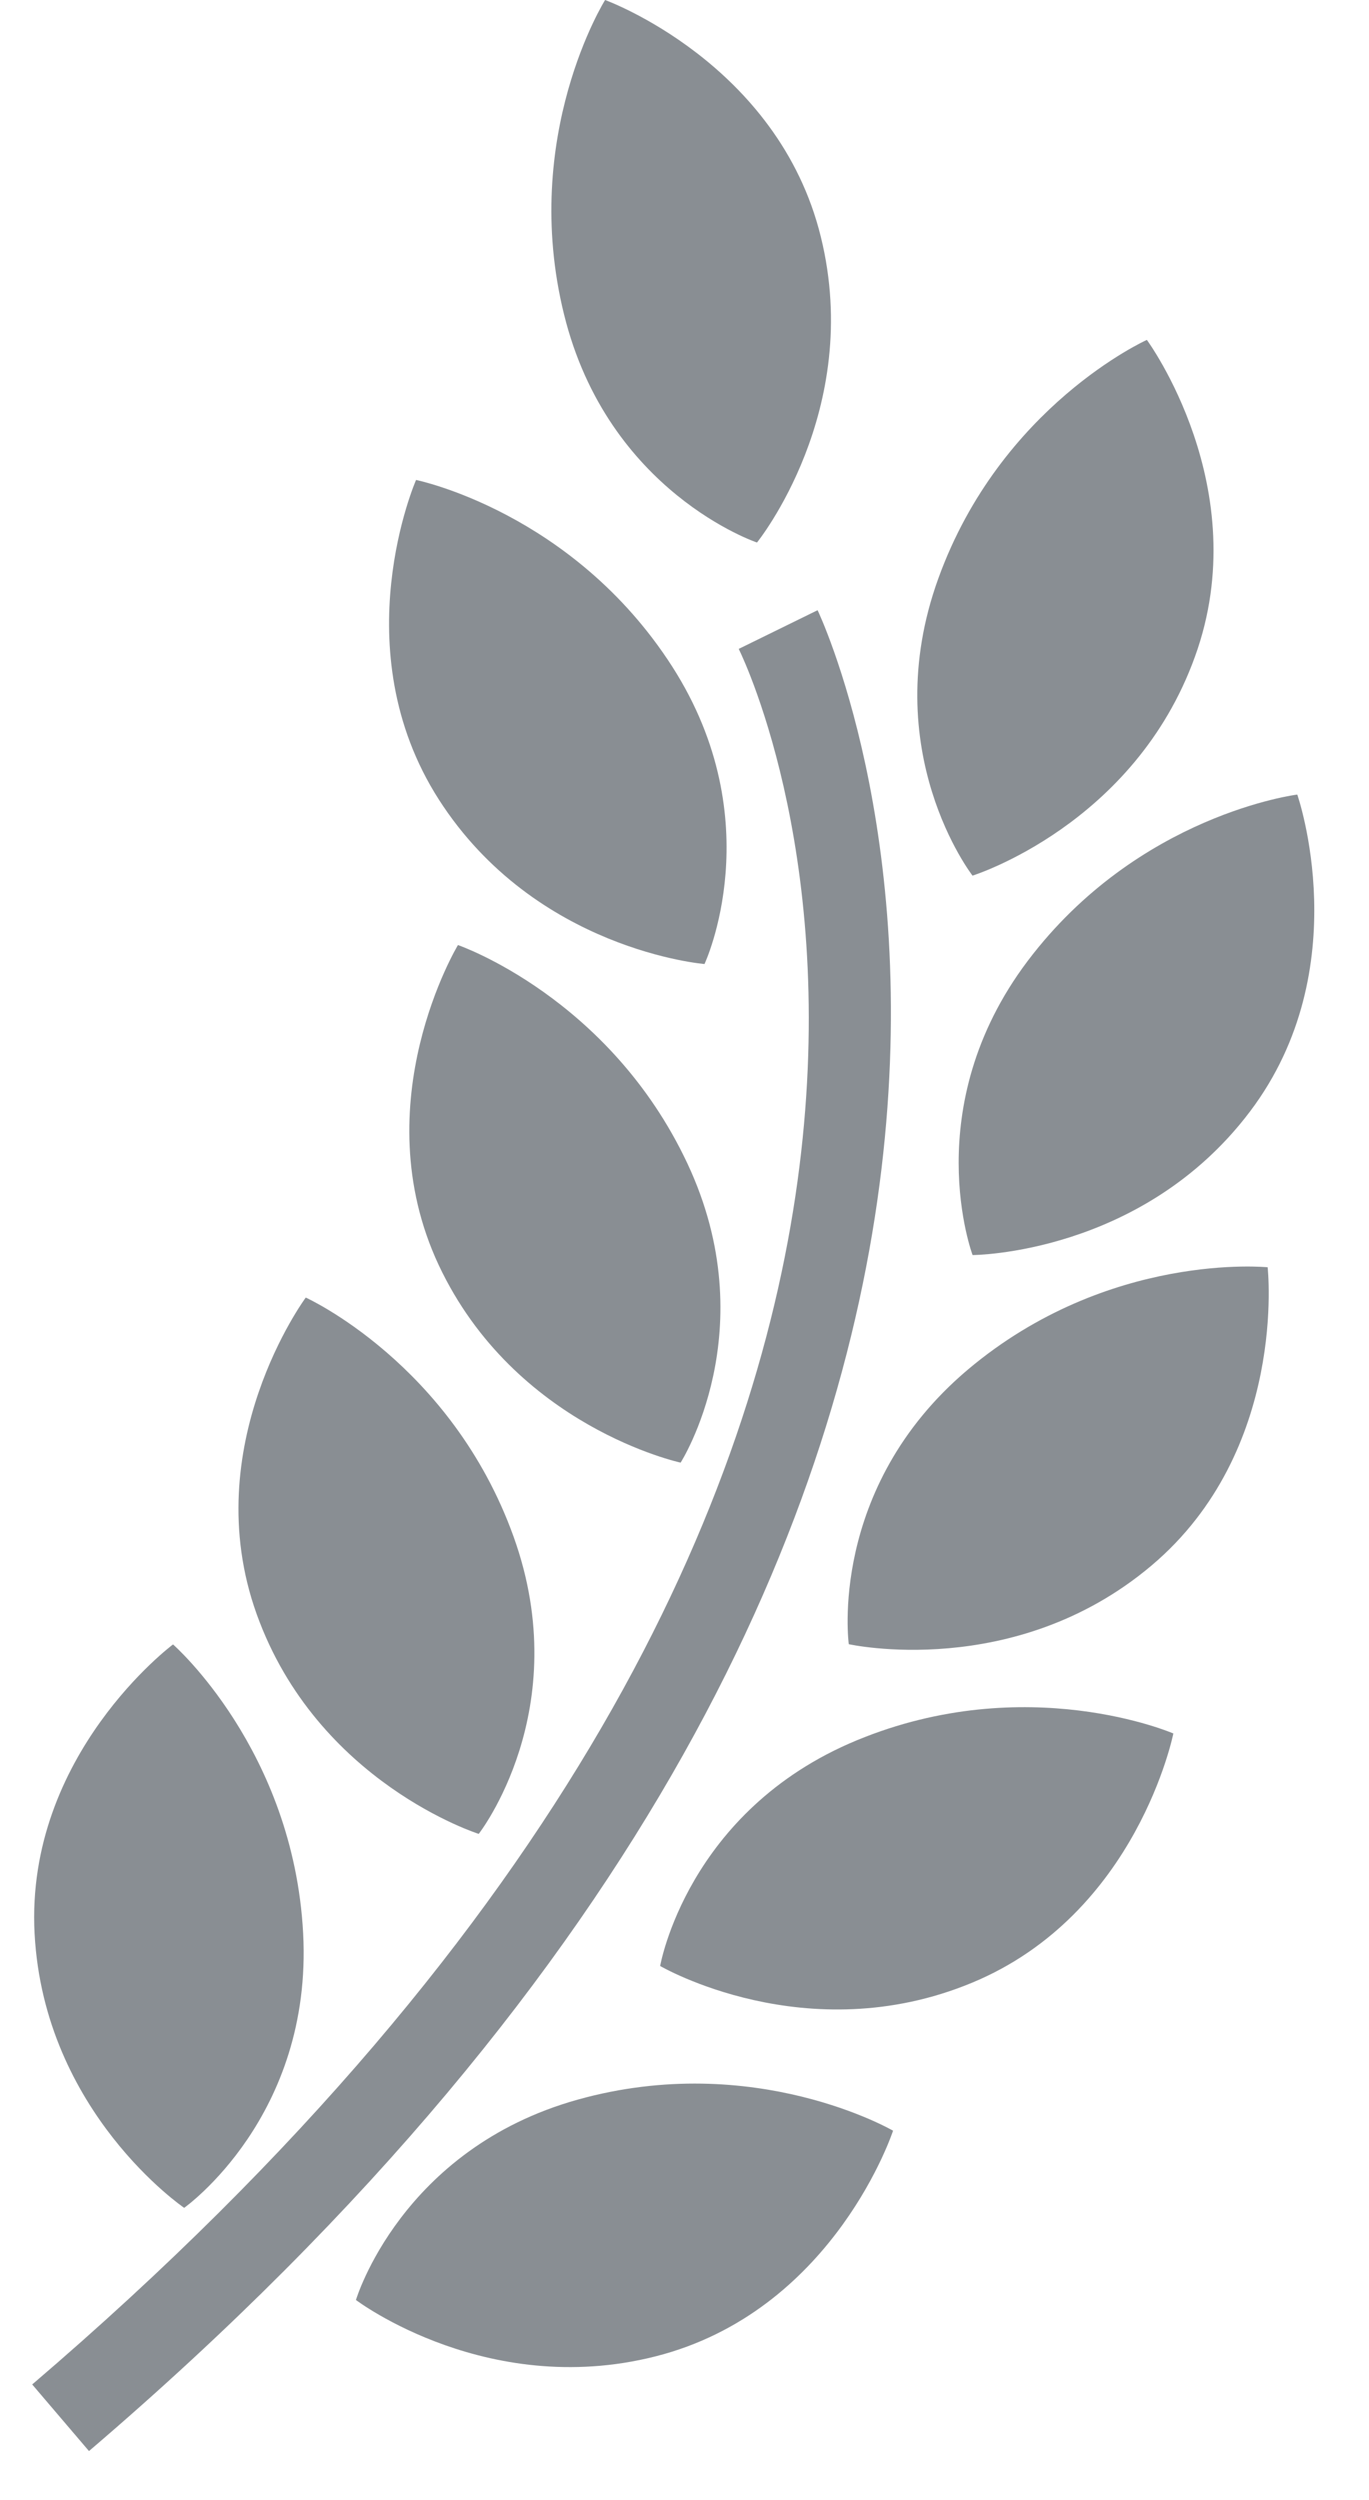
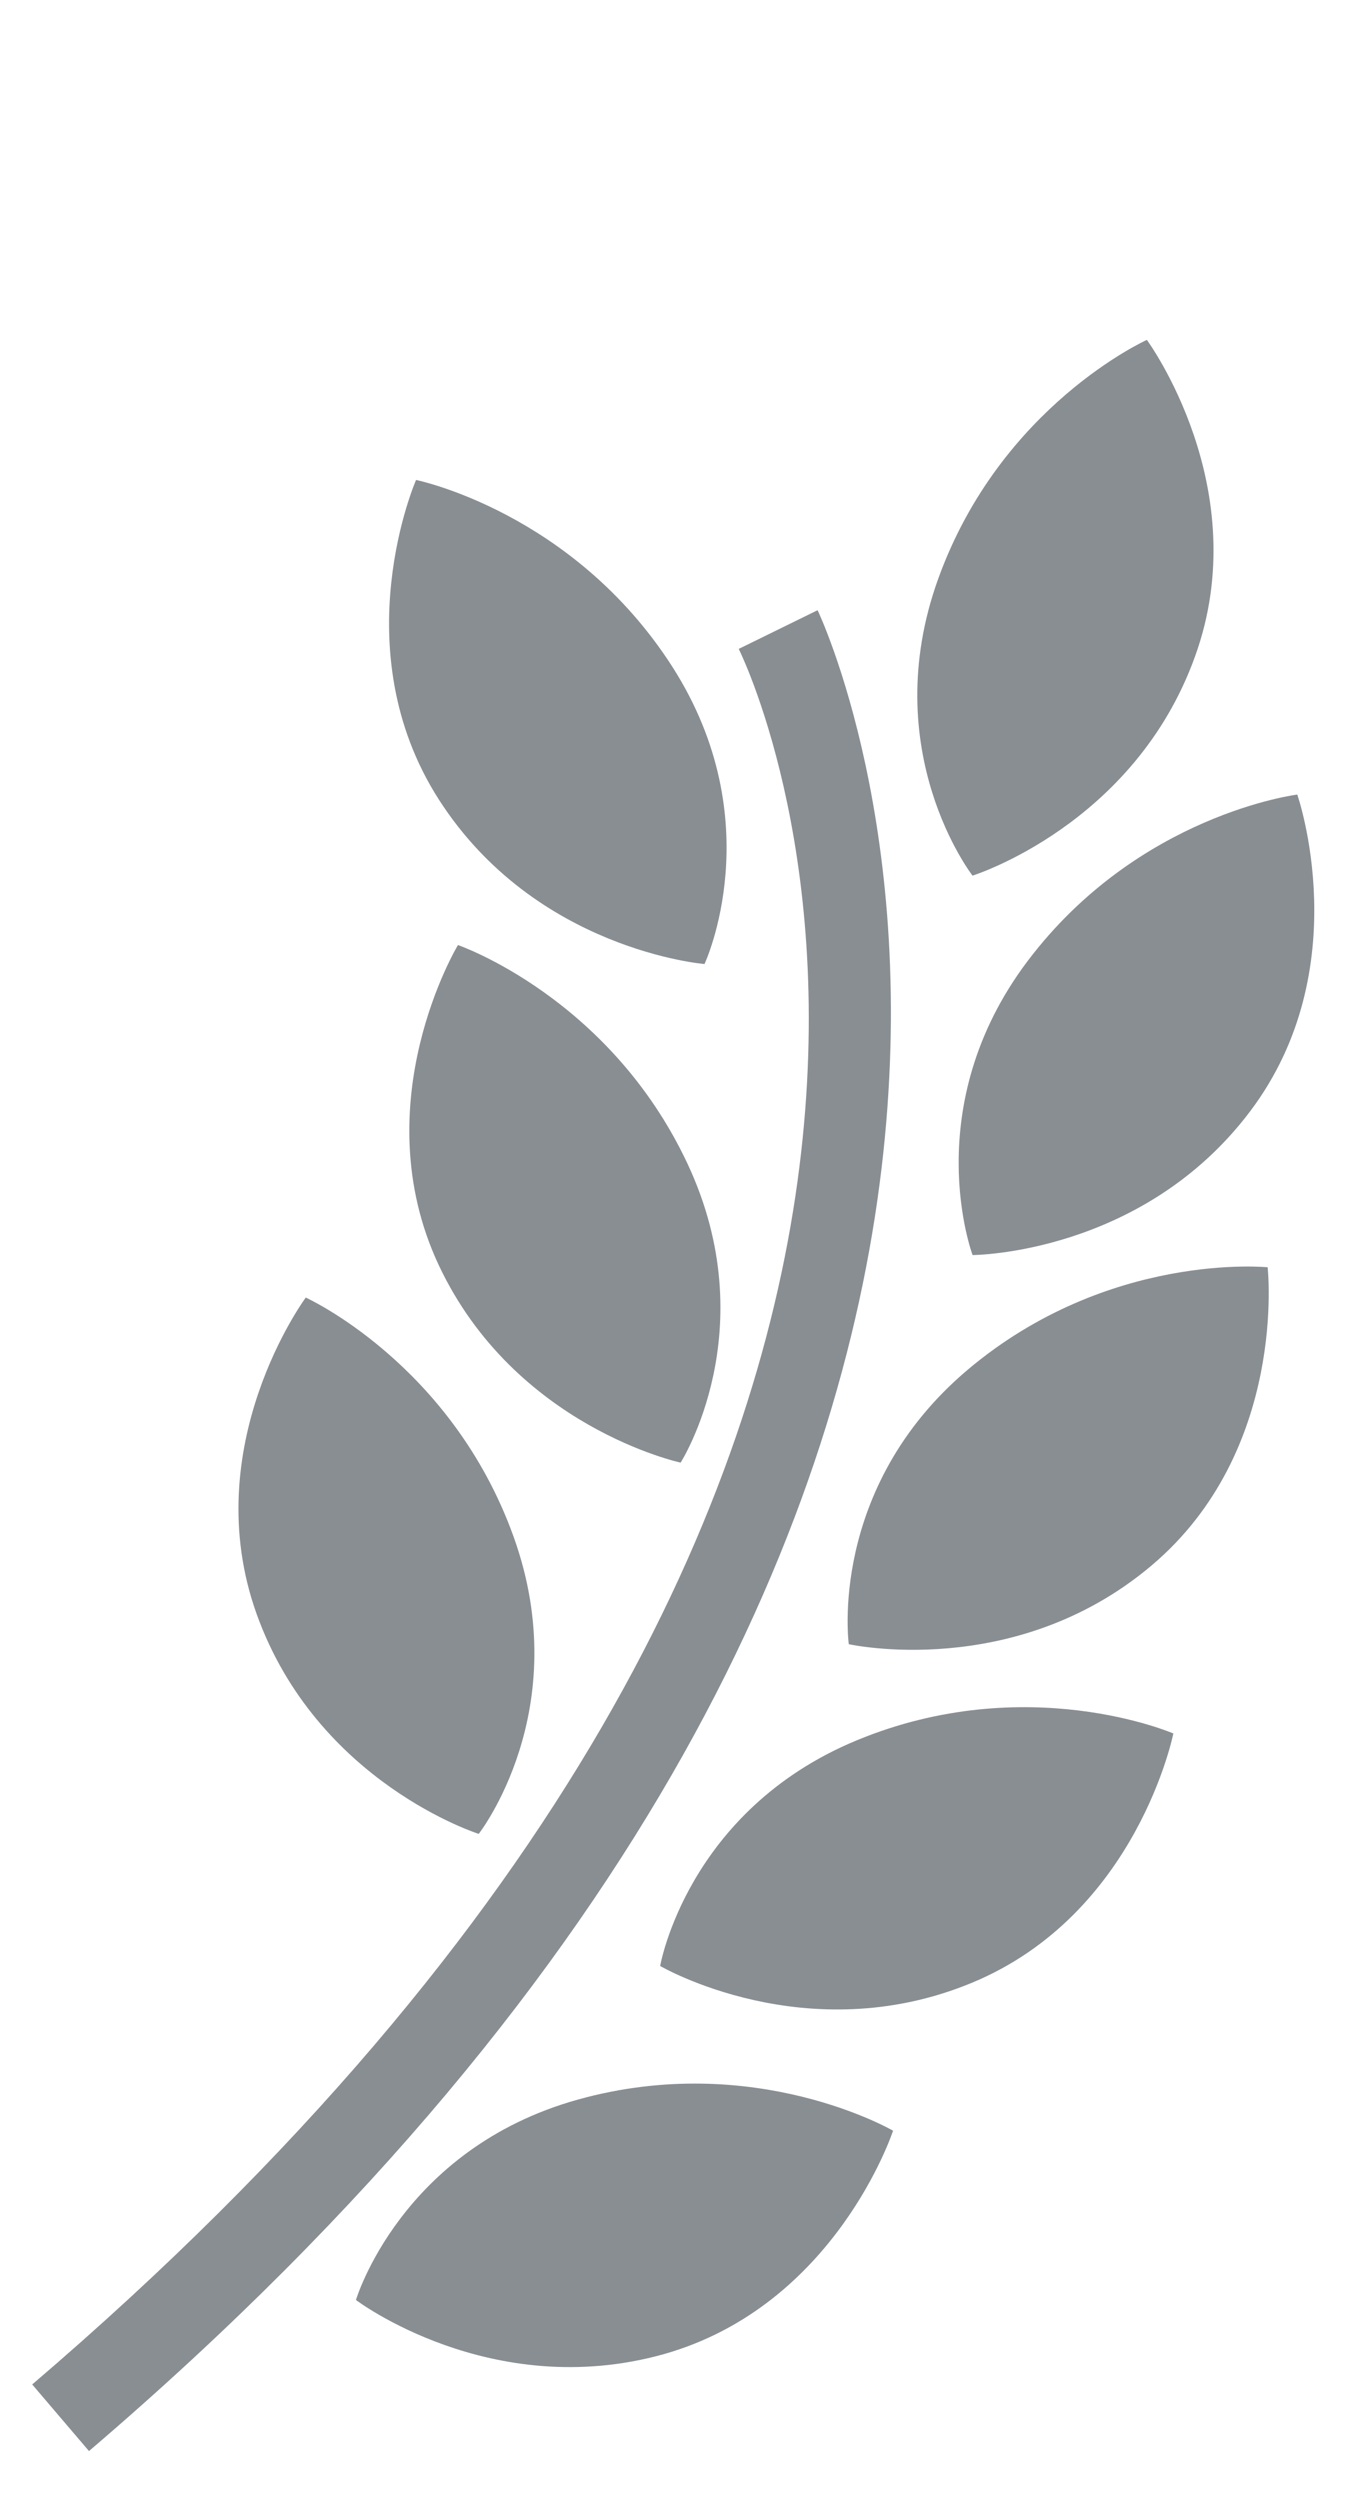
<svg xmlns="http://www.w3.org/2000/svg" width="23" height="42" viewBox="0 0 23 42" fill="none">
  <path d="M16.339 14.71C16.339 14.71 14.714 12.619 15.765 9.716C16.815 6.812 19.268 5.71 19.268 5.71C19.268 5.71 21.102 8.2 20.076 11.031C19.056 13.862 16.339 14.71 16.339 14.71Z" fill="#151E28" fill-opacity="0.5" />
  <path d="M11.836 16.195C11.836 16.195 8.999 15.966 7.373 13.432C5.749 10.897 6.99 8.063 6.99 8.063C6.99 8.063 9.624 8.597 11.294 11.198C12.96 13.8 11.836 16.195 11.836 16.195Z" fill="#151E28" fill-opacity="0.5" />
  <path d="M11.548 19.544C12.861 22.34 11.435 24.571 11.435 24.571C11.435 24.571 8.65 23.974 7.37 21.251C6.095 18.524 7.694 15.876 7.694 15.876C7.694 15.876 10.235 16.75 11.548 19.544Z" fill="#151E28" fill-opacity="0.5" />
  <path d="M5.137 21.798C5.137 21.798 7.584 22.906 8.629 25.816C9.673 28.724 8.043 30.808 8.043 30.808C8.043 30.808 5.331 29.951 4.313 27.118C3.295 24.285 5.137 21.798 5.137 21.798Z" fill="#151E28" fill-opacity="0.5" />
-   <path d="M3.094 37.09C3.094 37.09 0.741 35.49 0.581 32.483C0.424 29.476 2.907 27.625 2.907 27.625C2.907 27.625 4.929 29.392 5.093 32.477C5.256 35.563 3.094 37.09 3.094 37.09Z" fill="#151E28" fill-opacity="0.5" />
-   <path d="M12.718 9.114C12.718 9.114 10.211 8.275 9.475 5.277C8.737 2.28 10.166 0 10.166 0C10.166 0 13.074 1.055 13.791 3.981C14.509 6.902 12.718 9.114 12.718 9.114Z" fill="#151E28" fill-opacity="0.5" />
  <path d="M16.34 21.084C16.34 21.084 15.408 18.607 17.265 16.144C19.127 13.679 21.795 13.348 21.795 13.348C21.795 13.348 22.815 16.27 21.001 18.672C19.186 21.077 16.34 21.084 16.34 21.084Z" fill="#151E28" fill-opacity="0.5" />
  <path d="M14.26 27.621C14.26 27.621 13.901 24.999 16.262 23.007C18.624 21.018 21.297 21.289 21.297 21.289C21.297 21.289 21.642 24.367 19.34 26.305C17.038 28.242 14.26 27.621 14.26 27.621Z" fill="#151E28" fill-opacity="0.5" />
  <path d="M11.091 33.027C11.091 33.027 11.541 30.418 14.394 29.236C17.25 28.054 19.713 29.121 19.713 29.121C19.713 29.121 19.109 32.157 16.329 33.309C13.548 34.463 11.091 33.027 11.091 33.027Z" fill="#151E28" fill-opacity="0.5" />
  <path d="M9.706 35.272C12.68 34.442 15.004 35.794 15.004 35.794C15.004 35.794 14.044 38.733 11.145 39.55C8.247 40.357 5.98 38.638 5.98 38.638C5.98 38.638 6.734 36.103 9.706 35.272Z" fill="#151E28" fill-opacity="0.5" />
  <path d="M12.411 10.901L13.736 10.251C13.806 10.396 20.607 24.842 1.495 41.176L0.541 40.057C18.732 24.505 12.678 11.447 12.411 10.901Z" fill="#151E28" fill-opacity="0.5" />
</svg>